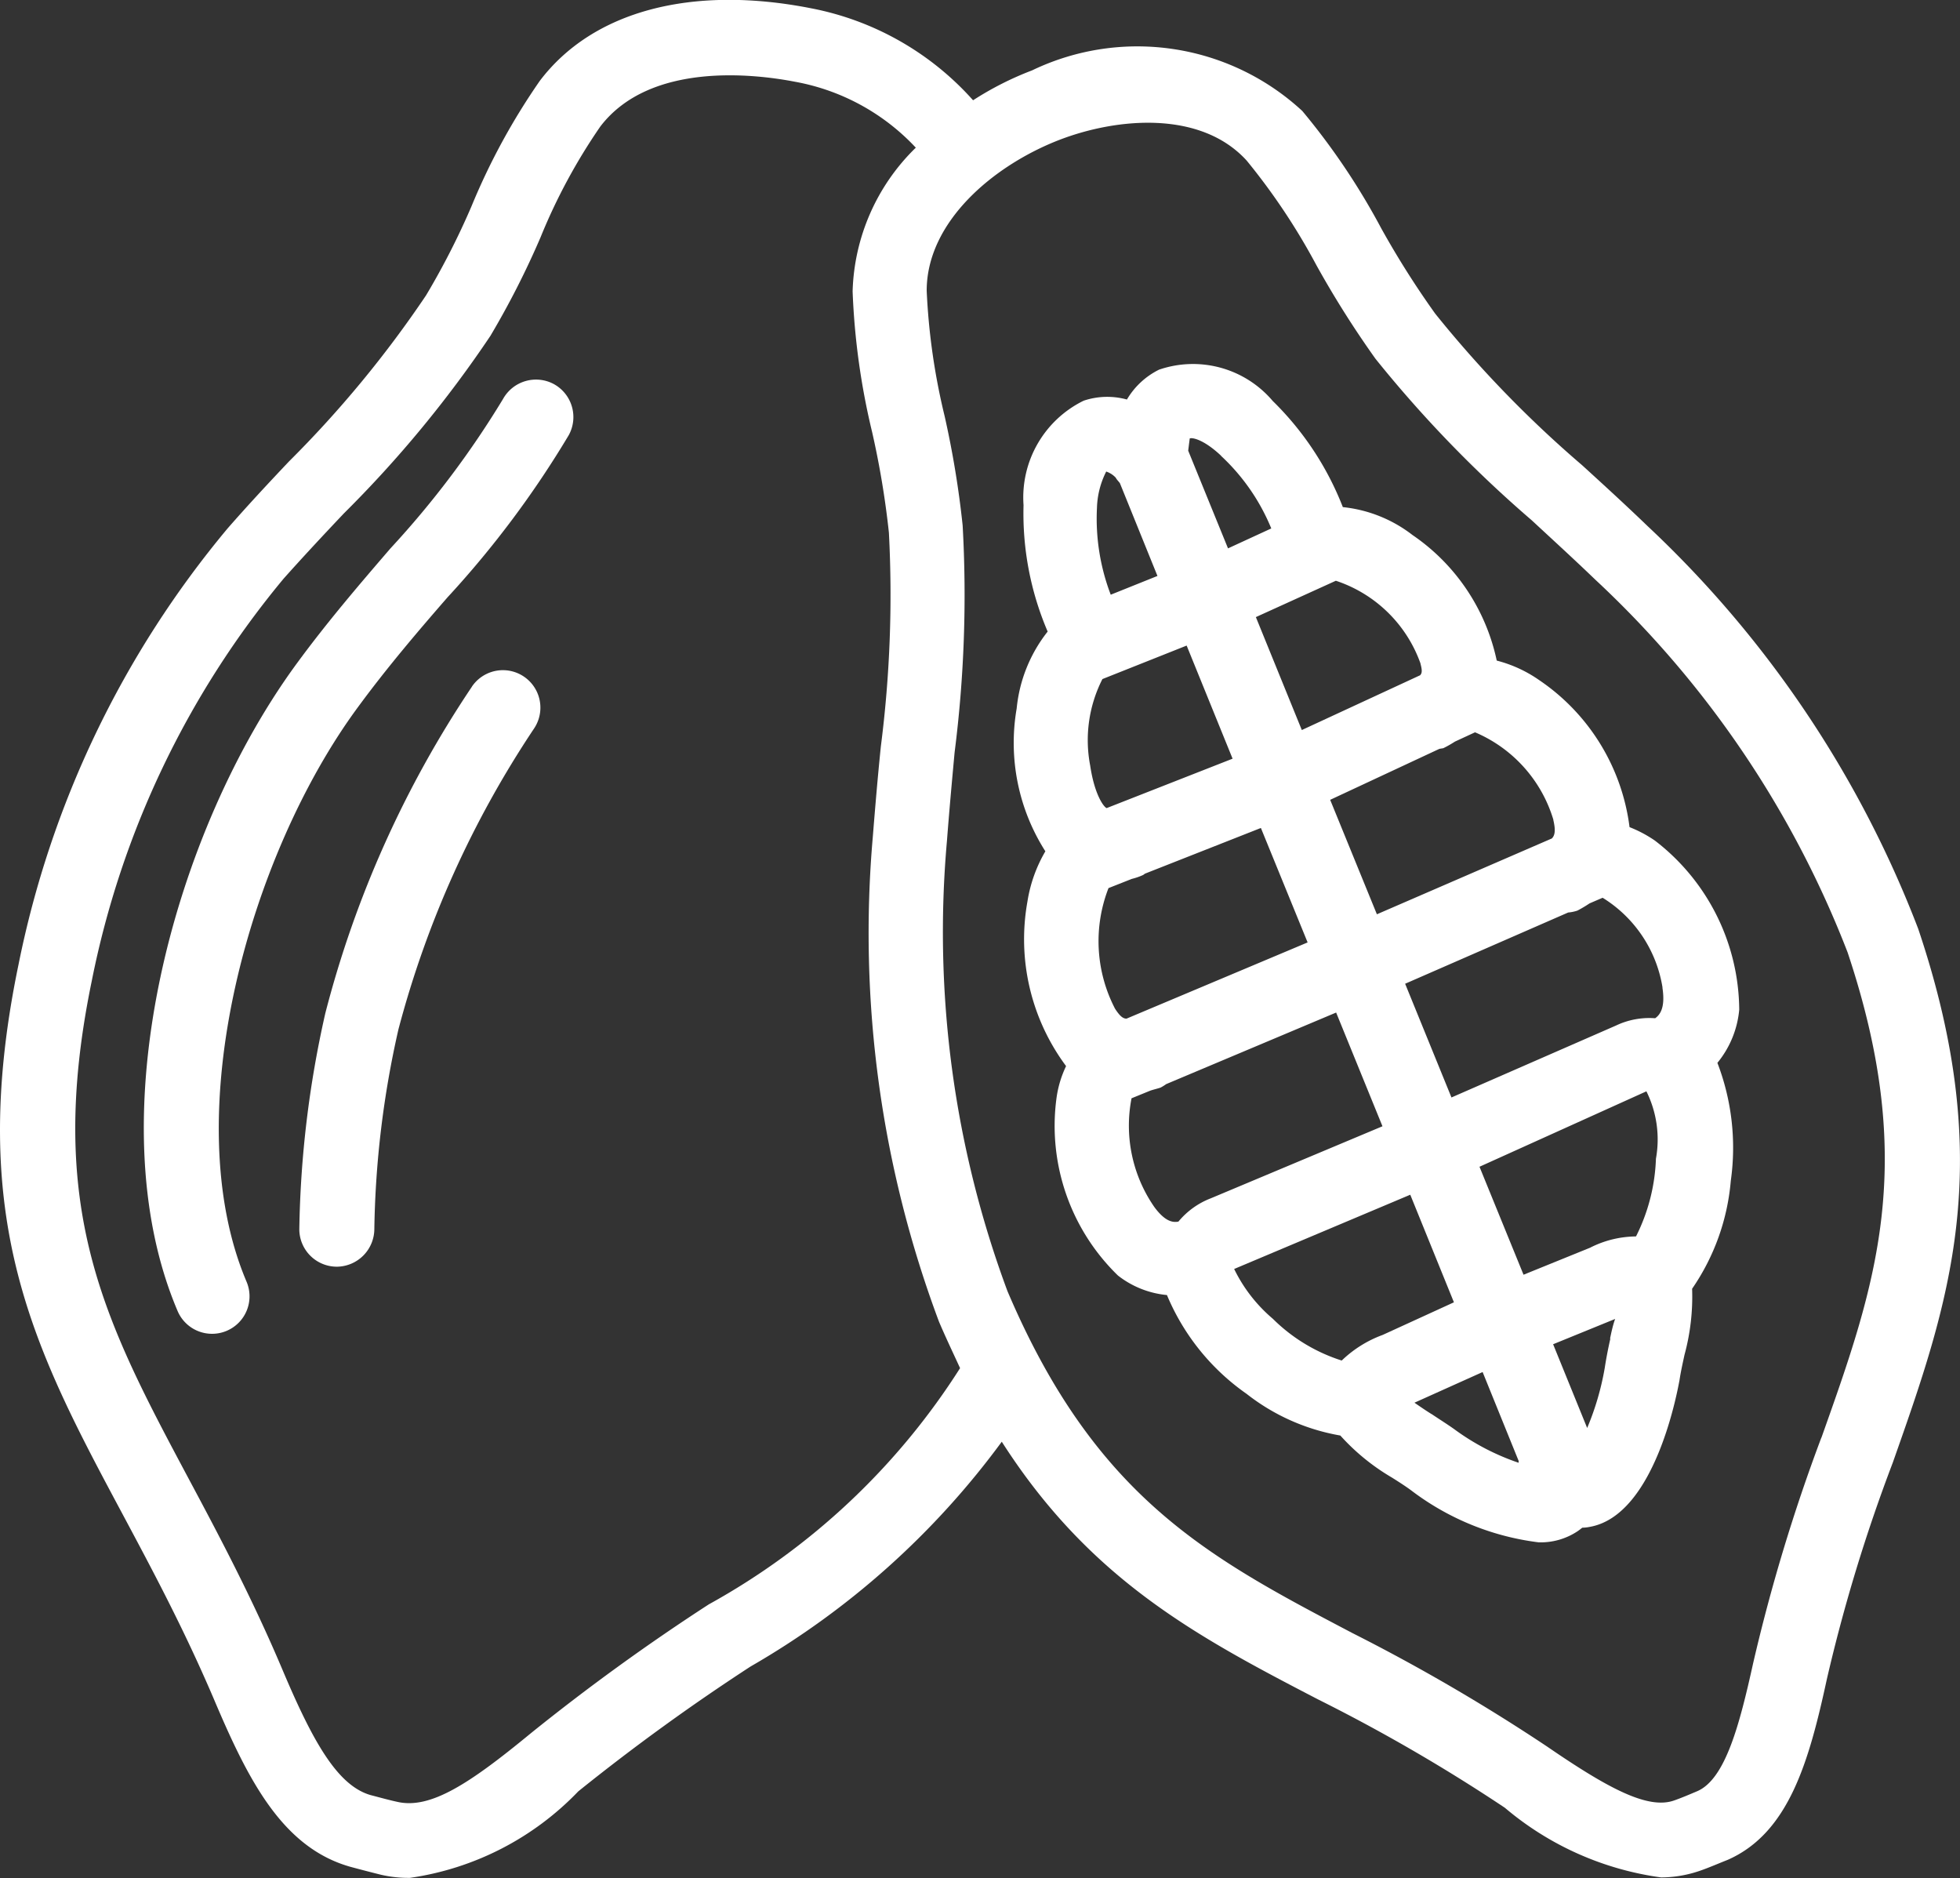
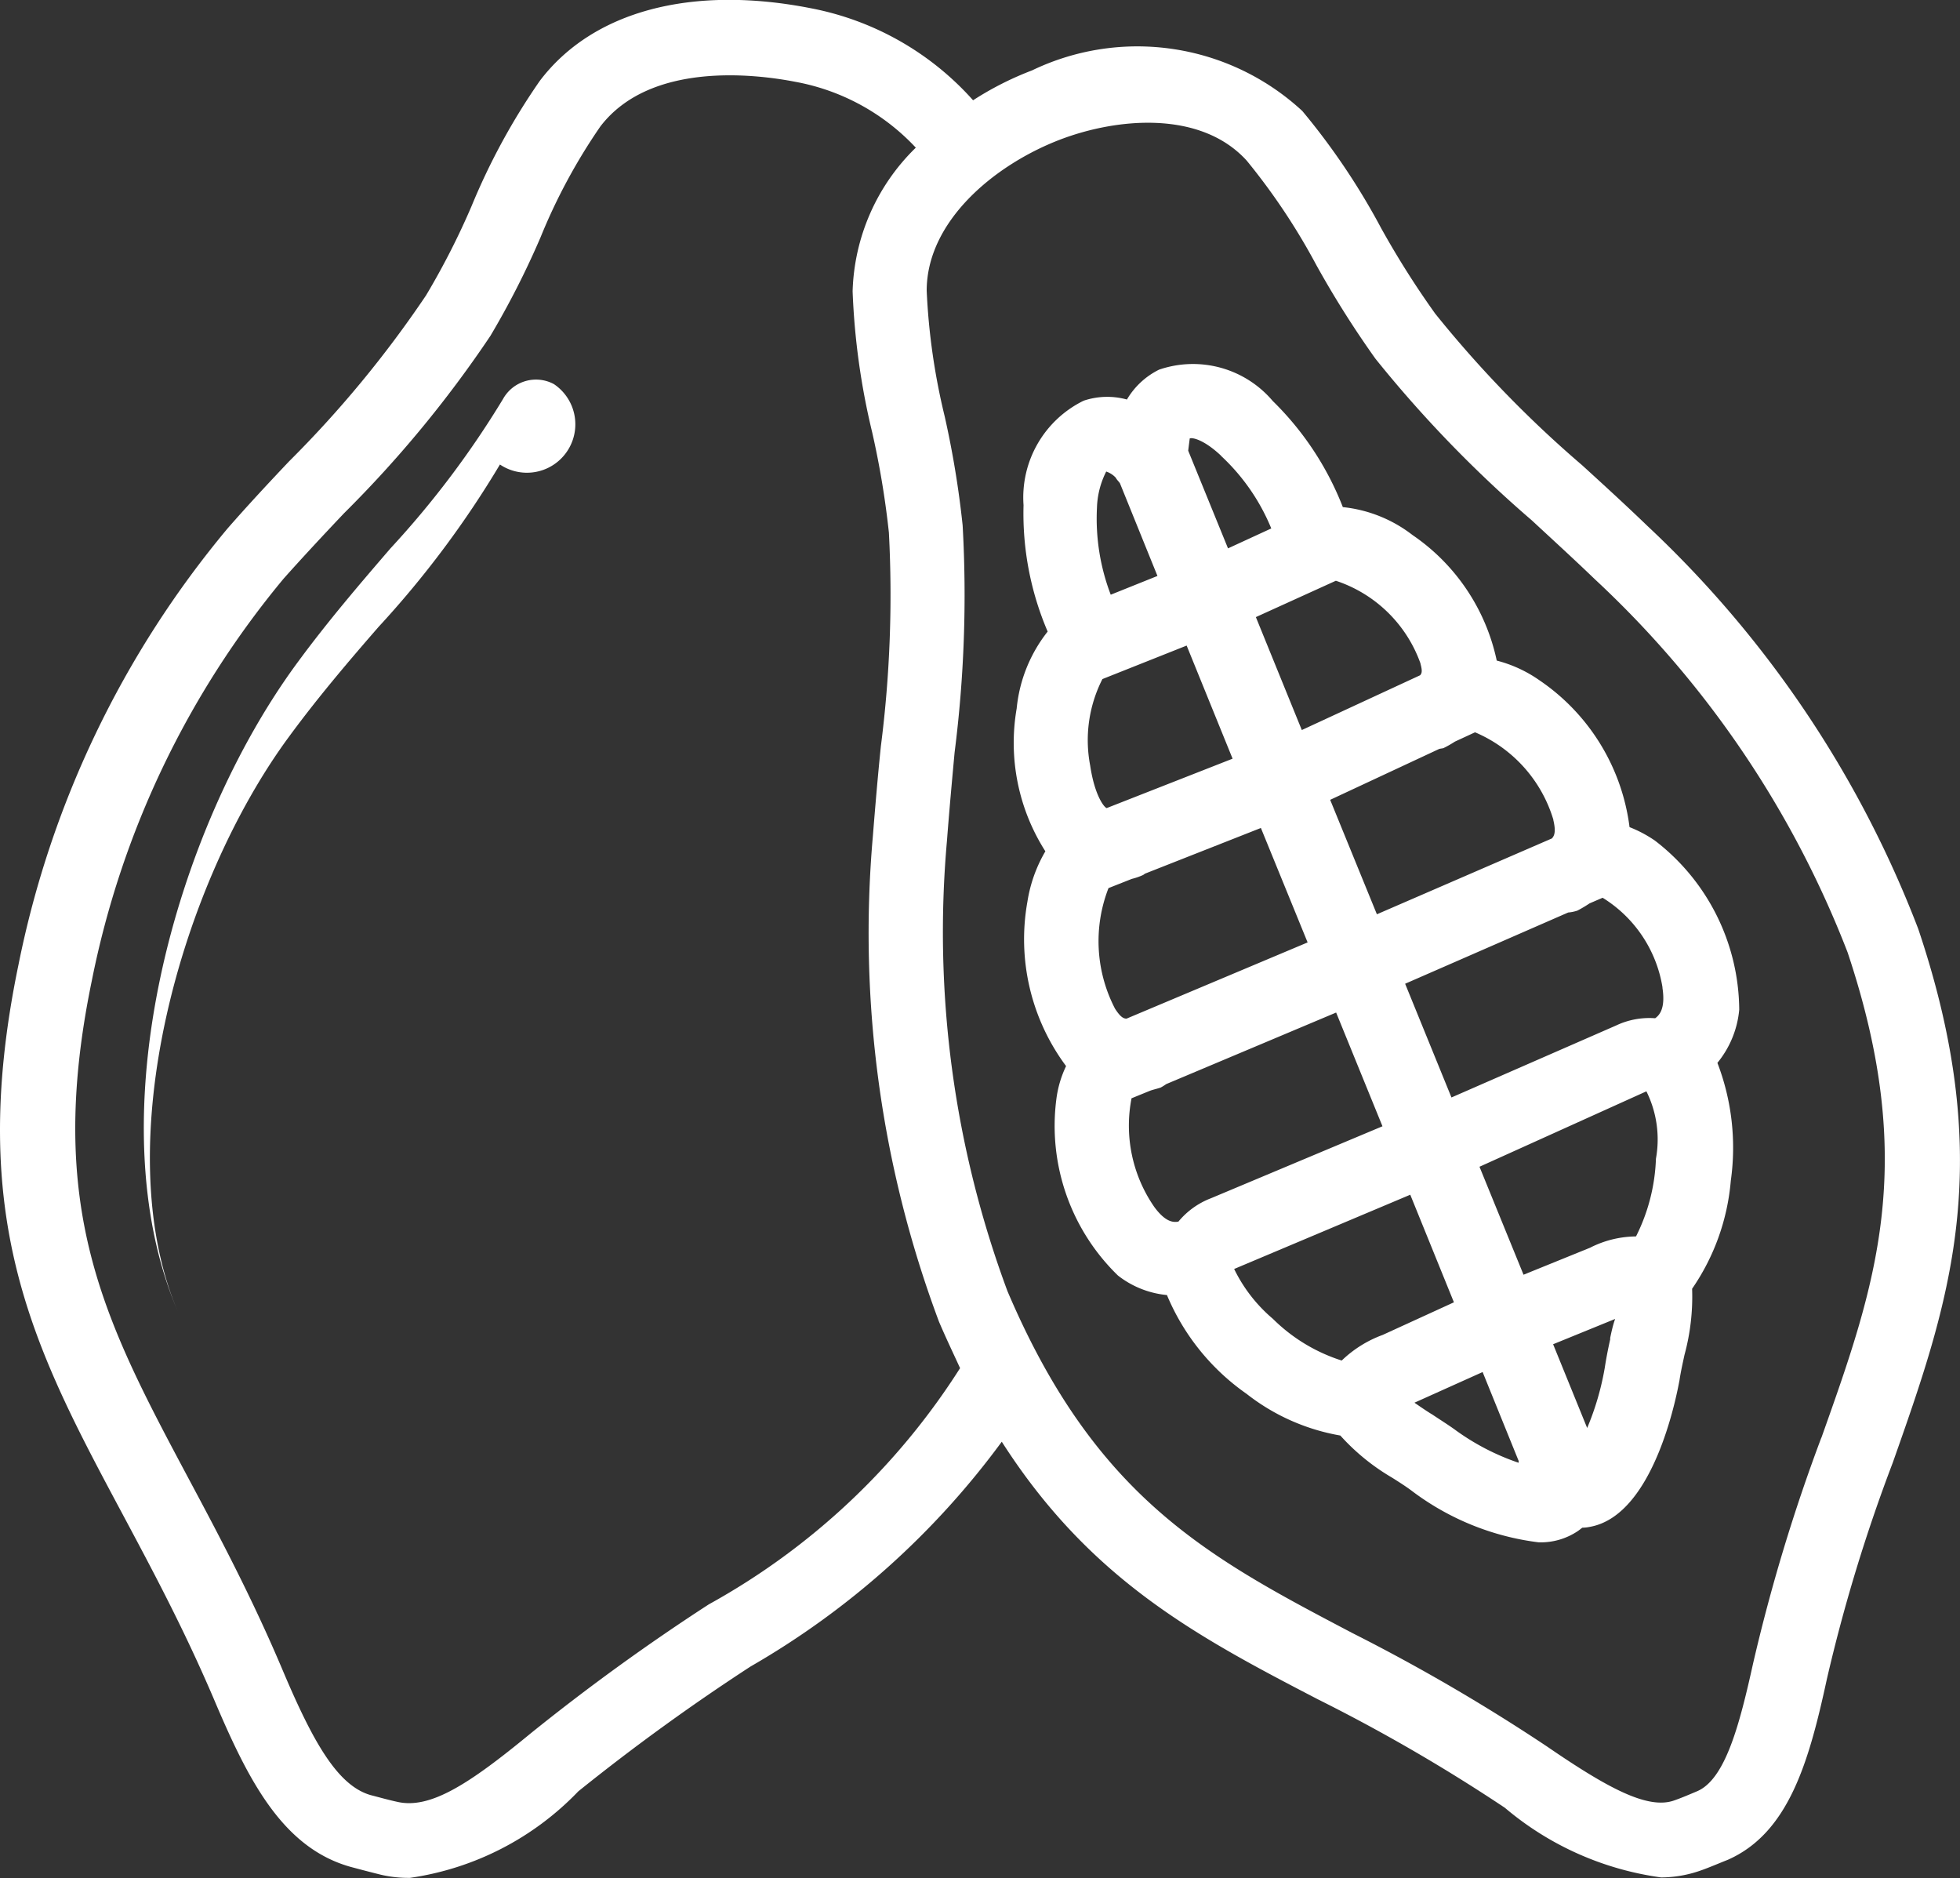
<svg xmlns="http://www.w3.org/2000/svg" width="35.112" height="33.639" viewBox="0 0 35.112 33.639">
  <rect x="0" y="0" width="35.112" height="33.639" fill="#333333" stroke="none" />
  <g id="_4764531_beans_cacao_nuts_protein_seeds_icon" data-name="4764531_beans_cacao_nuts_protein_seeds_icon" transform="translate(-0.002 -10.775)">
-     <path id="Caminho_38432" data-name="Caminho 38432" d="M44.919,109.988a.676.676,0,0,0-.912.267,16.567,16.567,0,0,1-2.016,2.675c-.549.638-1.118,1.3-1.66,2.037-2.215,3-3.628,8.161-2.153,11.624a.671.671,0,1,0,1.234-.528c-1.262-2.976.055-7.66,2-10.294.514-.7,1.063-1.344,1.6-1.961a17.521,17.521,0,0,0,2.174-2.908A.674.674,0,0,0,44.919,109.988Z" transform="translate(-34.994 -92.333)" fill="#fff" />
-     <path id="Caminho_38433" data-name="Caminho 38433" d="M81.29,186.136a18.976,18.976,0,0,0-2.627,5.85,18.707,18.707,0,0,0-.466,3.875.672.672,0,0,0,.672.665h.007a.678.678,0,0,0,.665-.679,17.207,17.207,0,0,1,.432-3.573A17.919,17.919,0,0,1,82.4,186.89a.671.671,0,0,0-1.111-.754Z" transform="translate(-72.833 -163.063)" fill="#fff" />
+     <path id="Caminho_38432" data-name="Caminho 38432" d="M44.919,109.988a.676.676,0,0,0-.912.267,16.567,16.567,0,0,1-2.016,2.675c-.549.638-1.118,1.3-1.66,2.037-2.215,3-3.628,8.161-2.153,11.624c-1.262-2.976.055-7.66,2-10.294.514-.7,1.063-1.344,1.6-1.961a17.521,17.521,0,0,0,2.174-2.908A.674.674,0,0,0,44.919,109.988Z" transform="translate(-34.994 -92.333)" fill="#fff" />
    <path id="Caminho_38434" data-name="Caminho 38434" d="M34.366,27.413a19.381,19.381,0,0,0-4.855-7.221c-.384-.37-.782-.734-1.166-1.084a20.4,20.4,0,0,1-2.633-2.716,15.884,15.884,0,0,1-.967-1.529,12.348,12.348,0,0,0-1.413-2.1,4.352,4.352,0,0,0-4.842-.727,5.646,5.646,0,0,0-1.056.535,5.2,5.2,0,0,0-2.894-1.646c-2.146-.425-3.923.048-4.869,1.3A11.816,11.816,0,0,0,8.45,14.466a13.476,13.476,0,0,1-.816,1.6A19.77,19.77,0,0,1,5.179,19.04c-.37.391-.741.789-1.1,1.2A17.584,17.584,0,0,0,.331,28.065c-.946,4.567.295,6.892,1.865,9.827.542,1.015,1.1,2.057,1.639,3.319.61,1.44,1.221,2.654,2.441,3,.178.048.377.1.555.144a2.187,2.187,0,0,0,.514.055,5.2,5.2,0,0,0,3.017-1.55,37.9,37.9,0,0,1,3.086-2.236,14.641,14.641,0,0,0,4.5-4.026c1.584,2.476,3.5,3.491,5.665,4.615a30.954,30.954,0,0,1,3.347,1.941,5.473,5.473,0,0,0,2.8,1.248,2.16,2.16,0,0,0,.706-.123c.158-.055.329-.13.487-.192,1.09-.48,1.454-1.749,1.776-3.237a29.642,29.642,0,0,1,1.18-3.875C34.915,34.12,35.792,31.652,34.366,27.413ZM12.7,39.511a38.206,38.206,0,0,0-3.2,2.318c-1.084.892-1.783,1.351-2.373,1.221-.158-.034-.329-.082-.487-.123-.59-.171-1.029-.946-1.577-2.243S3.91,38.249,3.382,37.261C1.887,34.456.8,32.433,1.647,28.339a16.216,16.216,0,0,1,3.436-7.2c.357-.4.72-.789,1.084-1.173a20.8,20.8,0,0,0,2.62-3.175,15.3,15.3,0,0,0,.9-1.769,10.345,10.345,0,0,1,1.07-1.982c.892-1.166,2.771-.94,3.491-.8a3.914,3.914,0,0,1,2.16,1.18,3.738,3.738,0,0,0-1.132,2.572,12.773,12.773,0,0,0,.35,2.524,15.6,15.6,0,0,1,.3,1.8,21.343,21.343,0,0,1-.144,3.827c-.055.535-.1,1.07-.144,1.618a19.846,19.846,0,0,0,1.186,8.689c.123.288.254.562.377.83A12.47,12.47,0,0,1,12.7,39.511Zm19.929-2.983a31.941,31.941,0,0,0-1.221,4.039c-.24,1.084-.494,2.071-1,2.29-.13.055-.274.117-.411.165-.473.171-1.193-.219-2.284-.967a33.653,33.653,0,0,0-3.484-2.03c-2.572-1.351-4.6-2.414-6.179-6.124a18.455,18.455,0,0,1-1.084-8.065c.041-.535.089-1.063.137-1.584a22.329,22.329,0,0,0,.144-4.067,17.075,17.075,0,0,0-.322-1.954,11.686,11.686,0,0,1-.322-2.249c0-1.234,1.193-2.242,2.373-2.7,1.036-.4,2.537-.535,3.36.37a11.528,11.528,0,0,1,1.248,1.872A17.51,17.51,0,0,0,24.642,17.2a21.925,21.925,0,0,0,2.8,2.894c.377.35.761.7,1.138,1.063A17.965,17.965,0,0,1,33.1,27.832C34.373,31.638,33.6,33.8,32.631,36.527Z" transform="translate(0 0)" fill="#fff" />
    <path id="Caminho_38435" data-name="Caminho 38435" d="M276.491,114.08a2.25,2.25,0,0,0-.453-.24,3.745,3.745,0,0,0-1.618-2.633,2.346,2.346,0,0,0-.761-.35,3.634,3.634,0,0,0-1.509-2.249,2.447,2.447,0,0,0-1.248-.5,5.4,5.4,0,0,0-1.255-1.9,1.873,1.873,0,0,0-2.037-.562,1.375,1.375,0,0,0-.576.535,1.325,1.325,0,0,0-.775.021,1.93,1.93,0,0,0-1.077,1.872,5.368,5.368,0,0,0,.432,2.263,2.63,2.63,0,0,0-.555,1.378,3.612,3.612,0,0,0,.514,2.558,2.563,2.563,0,0,0-.322.905,3.806,3.806,0,0,0,.693,2.942,1.93,1.93,0,0,0-.171.569,3.734,3.734,0,0,0,1.1,3.182,1.679,1.679,0,0,0,.878.35,4.07,4.07,0,0,0,1.426,1.769,3.754,3.754,0,0,0,1.68.747,3.872,3.872,0,0,0,.926.754c.13.082.261.165.377.254a4.731,4.731,0,0,0,2.249.905,1.191,1.191,0,0,0,.7-.2q.031-.021.082-.062a.691.691,0,0,0,.13-.014c1.2-.206,1.591-2.531,1.612-2.627.021-.144.055-.295.089-.453a3.975,3.975,0,0,0,.137-1.186,4,4,0,0,0,.693-1.934,4.241,4.241,0,0,0-.24-2.112,1.75,1.75,0,0,0,.391-.953A3.849,3.849,0,0,0,276.491,114.08Zm-1.152,7.29-1.2.487-.789-1.934,2.99-1.351a1.938,1.938,0,0,1,.171,1.207,3.351,3.351,0,0,1-.357,1.392A1.845,1.845,0,0,0,275.339,121.369Zm-8.312-4.1c-.062,0-.117-.041-.206-.178a2.621,2.621,0,0,1-.117-2.16l.418-.165a1.138,1.138,0,0,0,.2-.069c.014-.007.027-.021.041-.027l2.071-.816.837,2.05Zm1.9-4.656-2.256.885c-.055-.021-.219-.247-.295-.761a2.412,2.412,0,0,1,.219-1.55l1.509-.6Zm7.7,4.1c.055.357-.041.487-.13.549a1.39,1.39,0,0,0-.7.13l-2.949,1.289-.83-2.037,2.921-1.276a.7.7,0,0,0,.165-.034,2.312,2.312,0,0,0,.219-.13l.233-.1A2.322,2.322,0,0,1,276.629,116.713Zm-1.954-3c.048.2.021.281-.027.329l-3.134,1.358-.837-2.05,1.954-.912c.027-.007.048-.007.075-.014a2,2,0,0,0,.206-.117l.357-.165h.007A2.473,2.473,0,0,1,274.674,113.709Zm-2.38-2.8c.034.123.027.171-.007.206l-2.119.981-.823-2.023,1.433-.651A2.412,2.412,0,0,1,272.294,110.911Zm-3.573-3.724a3.68,3.68,0,0,1,.9,1.3l-.775.357-.713-1.749c.014-.123.027-.213.027-.219C268.193,106.858,268.4,106.886,268.721,107.188Zm-2.057.281a.41.41,0,0,1,.171.11c.021.041.055.069.075.1l.672,1.66-.837.336a3.821,3.821,0,0,1-.247-1.55A1.538,1.538,0,0,1,266.664,107.469Zm.453,11.226.336-.137c.062-.021.123-.034.185-.055a.754.754,0,0,0,.1-.062l3.045-1.282.83,2.037-3.072,1.289a1.407,1.407,0,0,0-.583.418c-.1.021-.24,0-.432-.261A2.556,2.556,0,0,1,267.117,118.695Zm4.5,4.238a2.092,2.092,0,0,0-.734.459,3.074,3.074,0,0,1-1.234-.748,2.734,2.734,0,0,1-.693-.892l3.155-1.33.782,1.927Zm.878,1.42c-.089-.055-.2-.13-.309-.206l1.221-.549.645,1.591v.034a4.242,4.242,0,0,1-1.118-.576C272.8,124.551,272.644,124.455,272.493,124.353Zm3.2-1.351c-.041.178-.075.357-.1.521a4.907,4.907,0,0,1-.315,1.077l-.61-1.5,1.111-.453C275.737,122.768,275.71,122.9,275.689,123Z" transform="translate(-246.844 -88.25)" fill="#fff" />
  </g>
</svg>